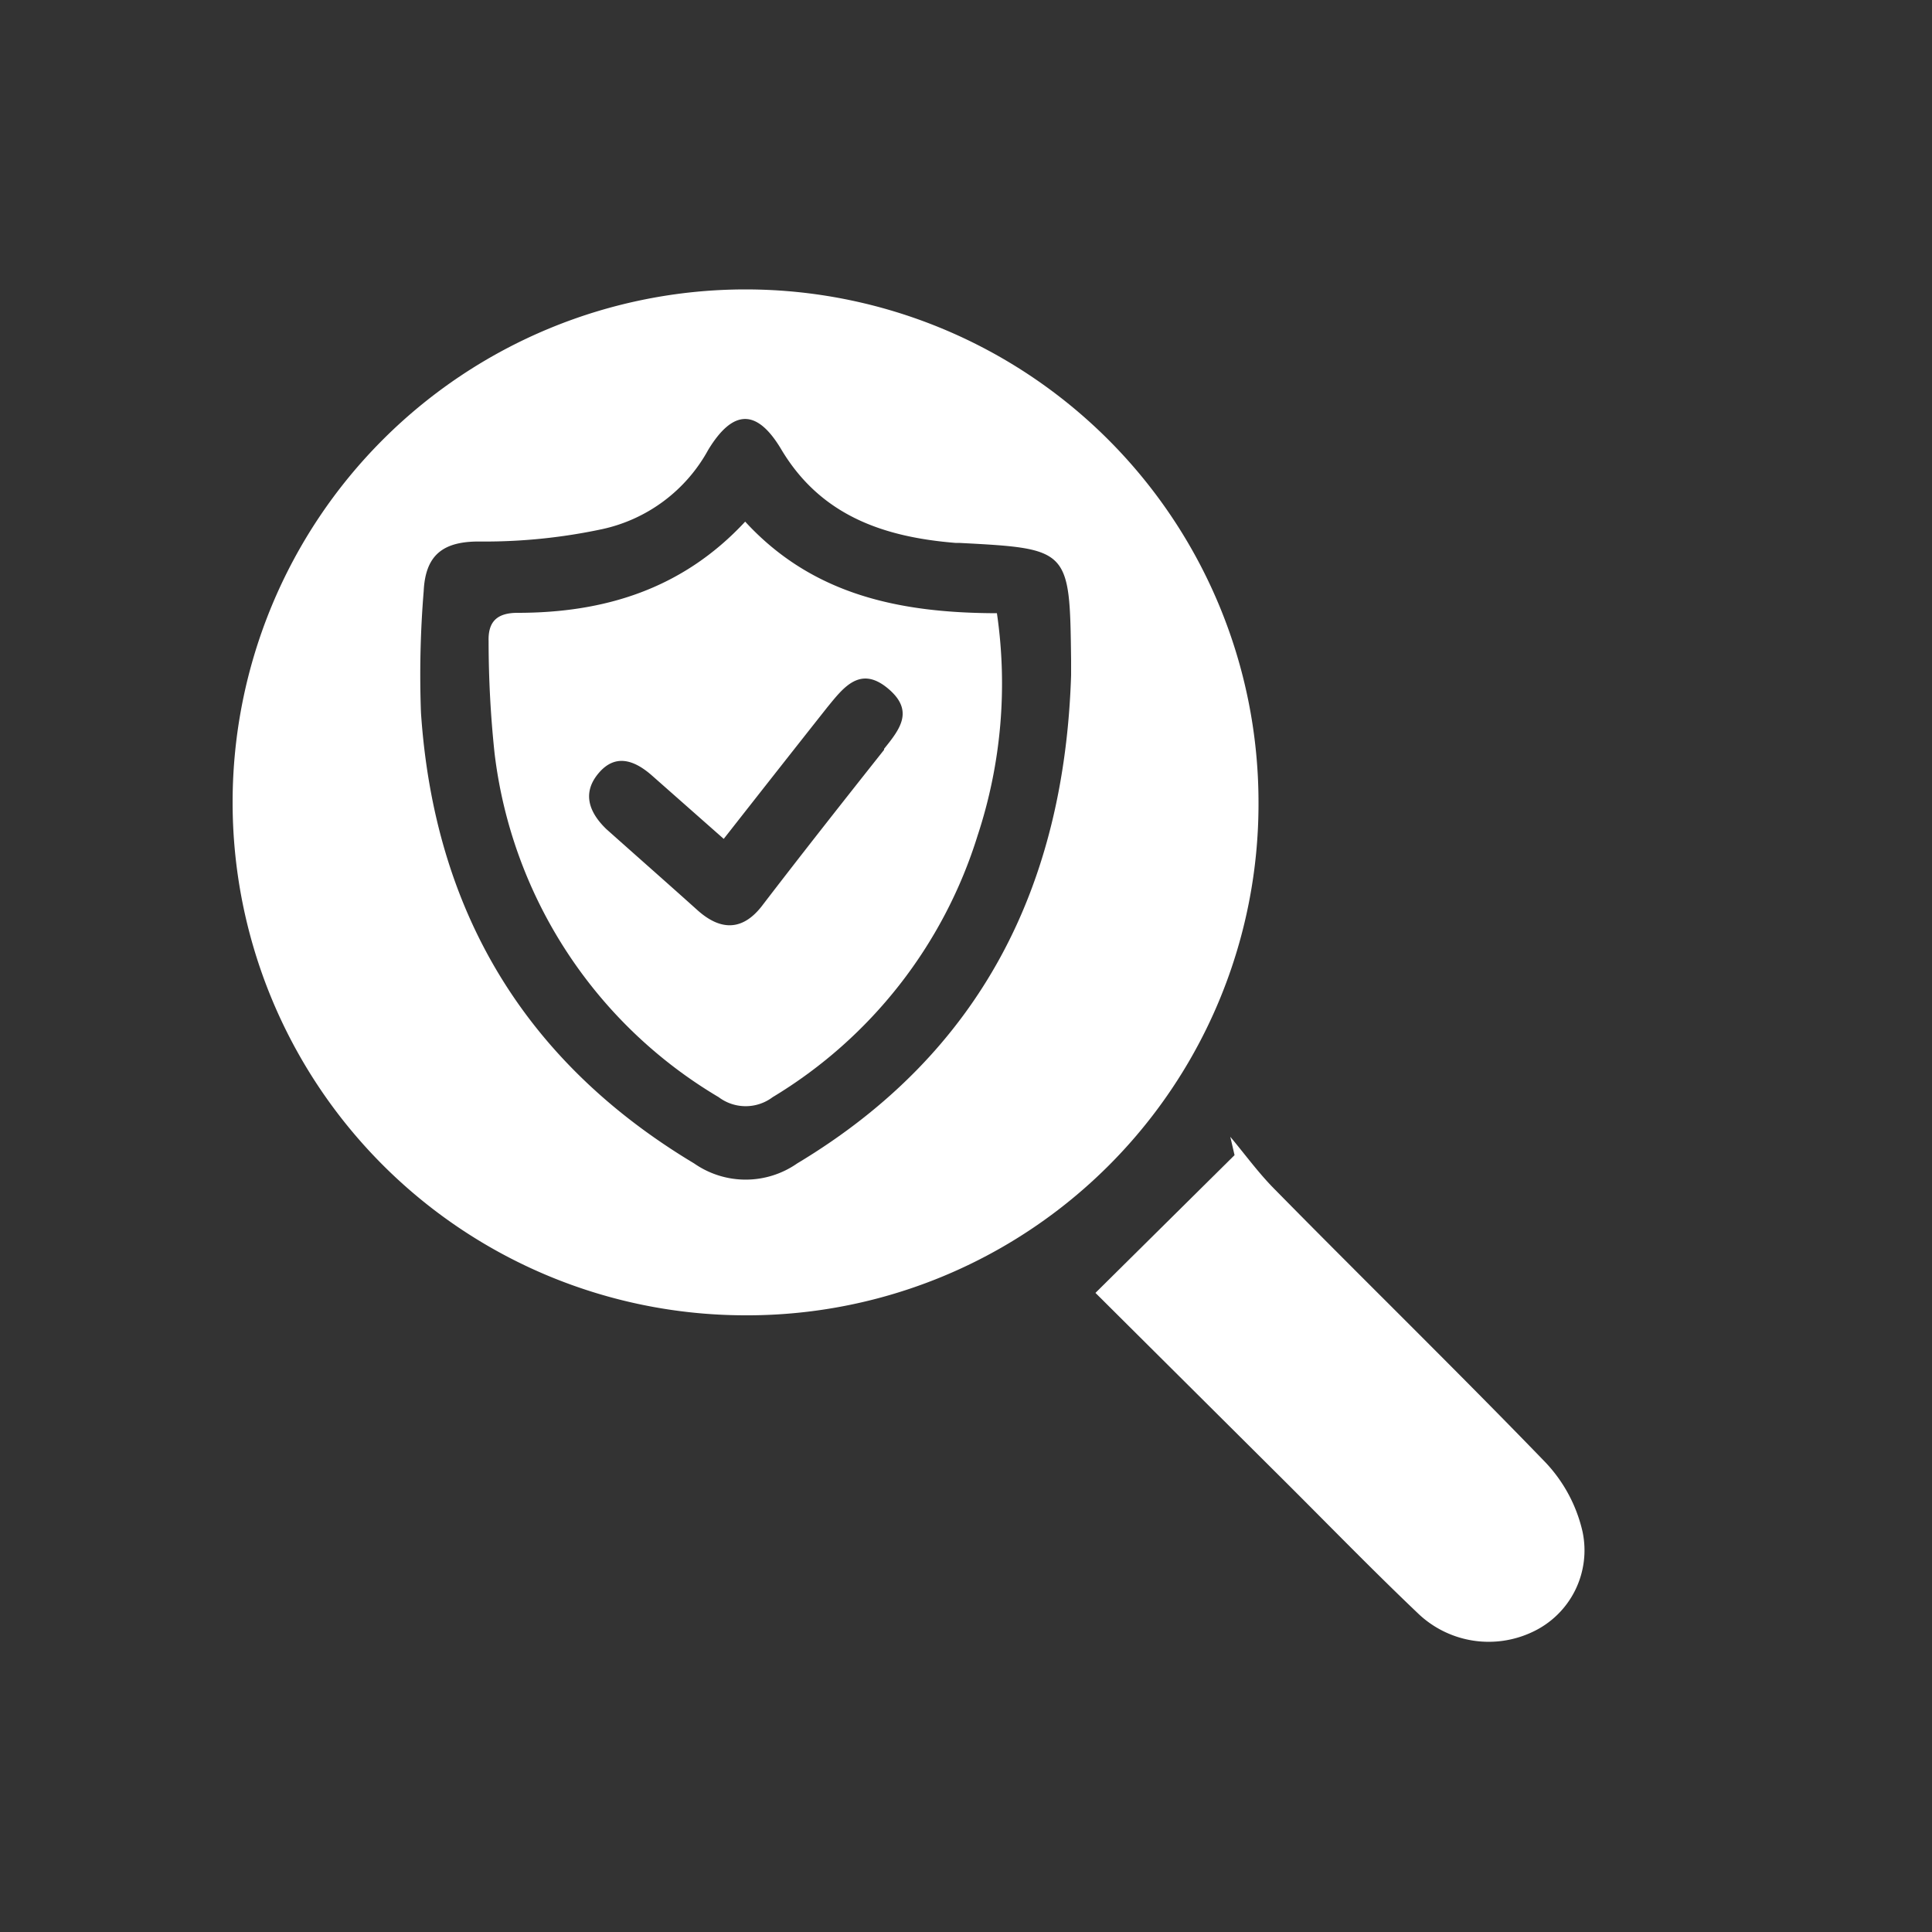
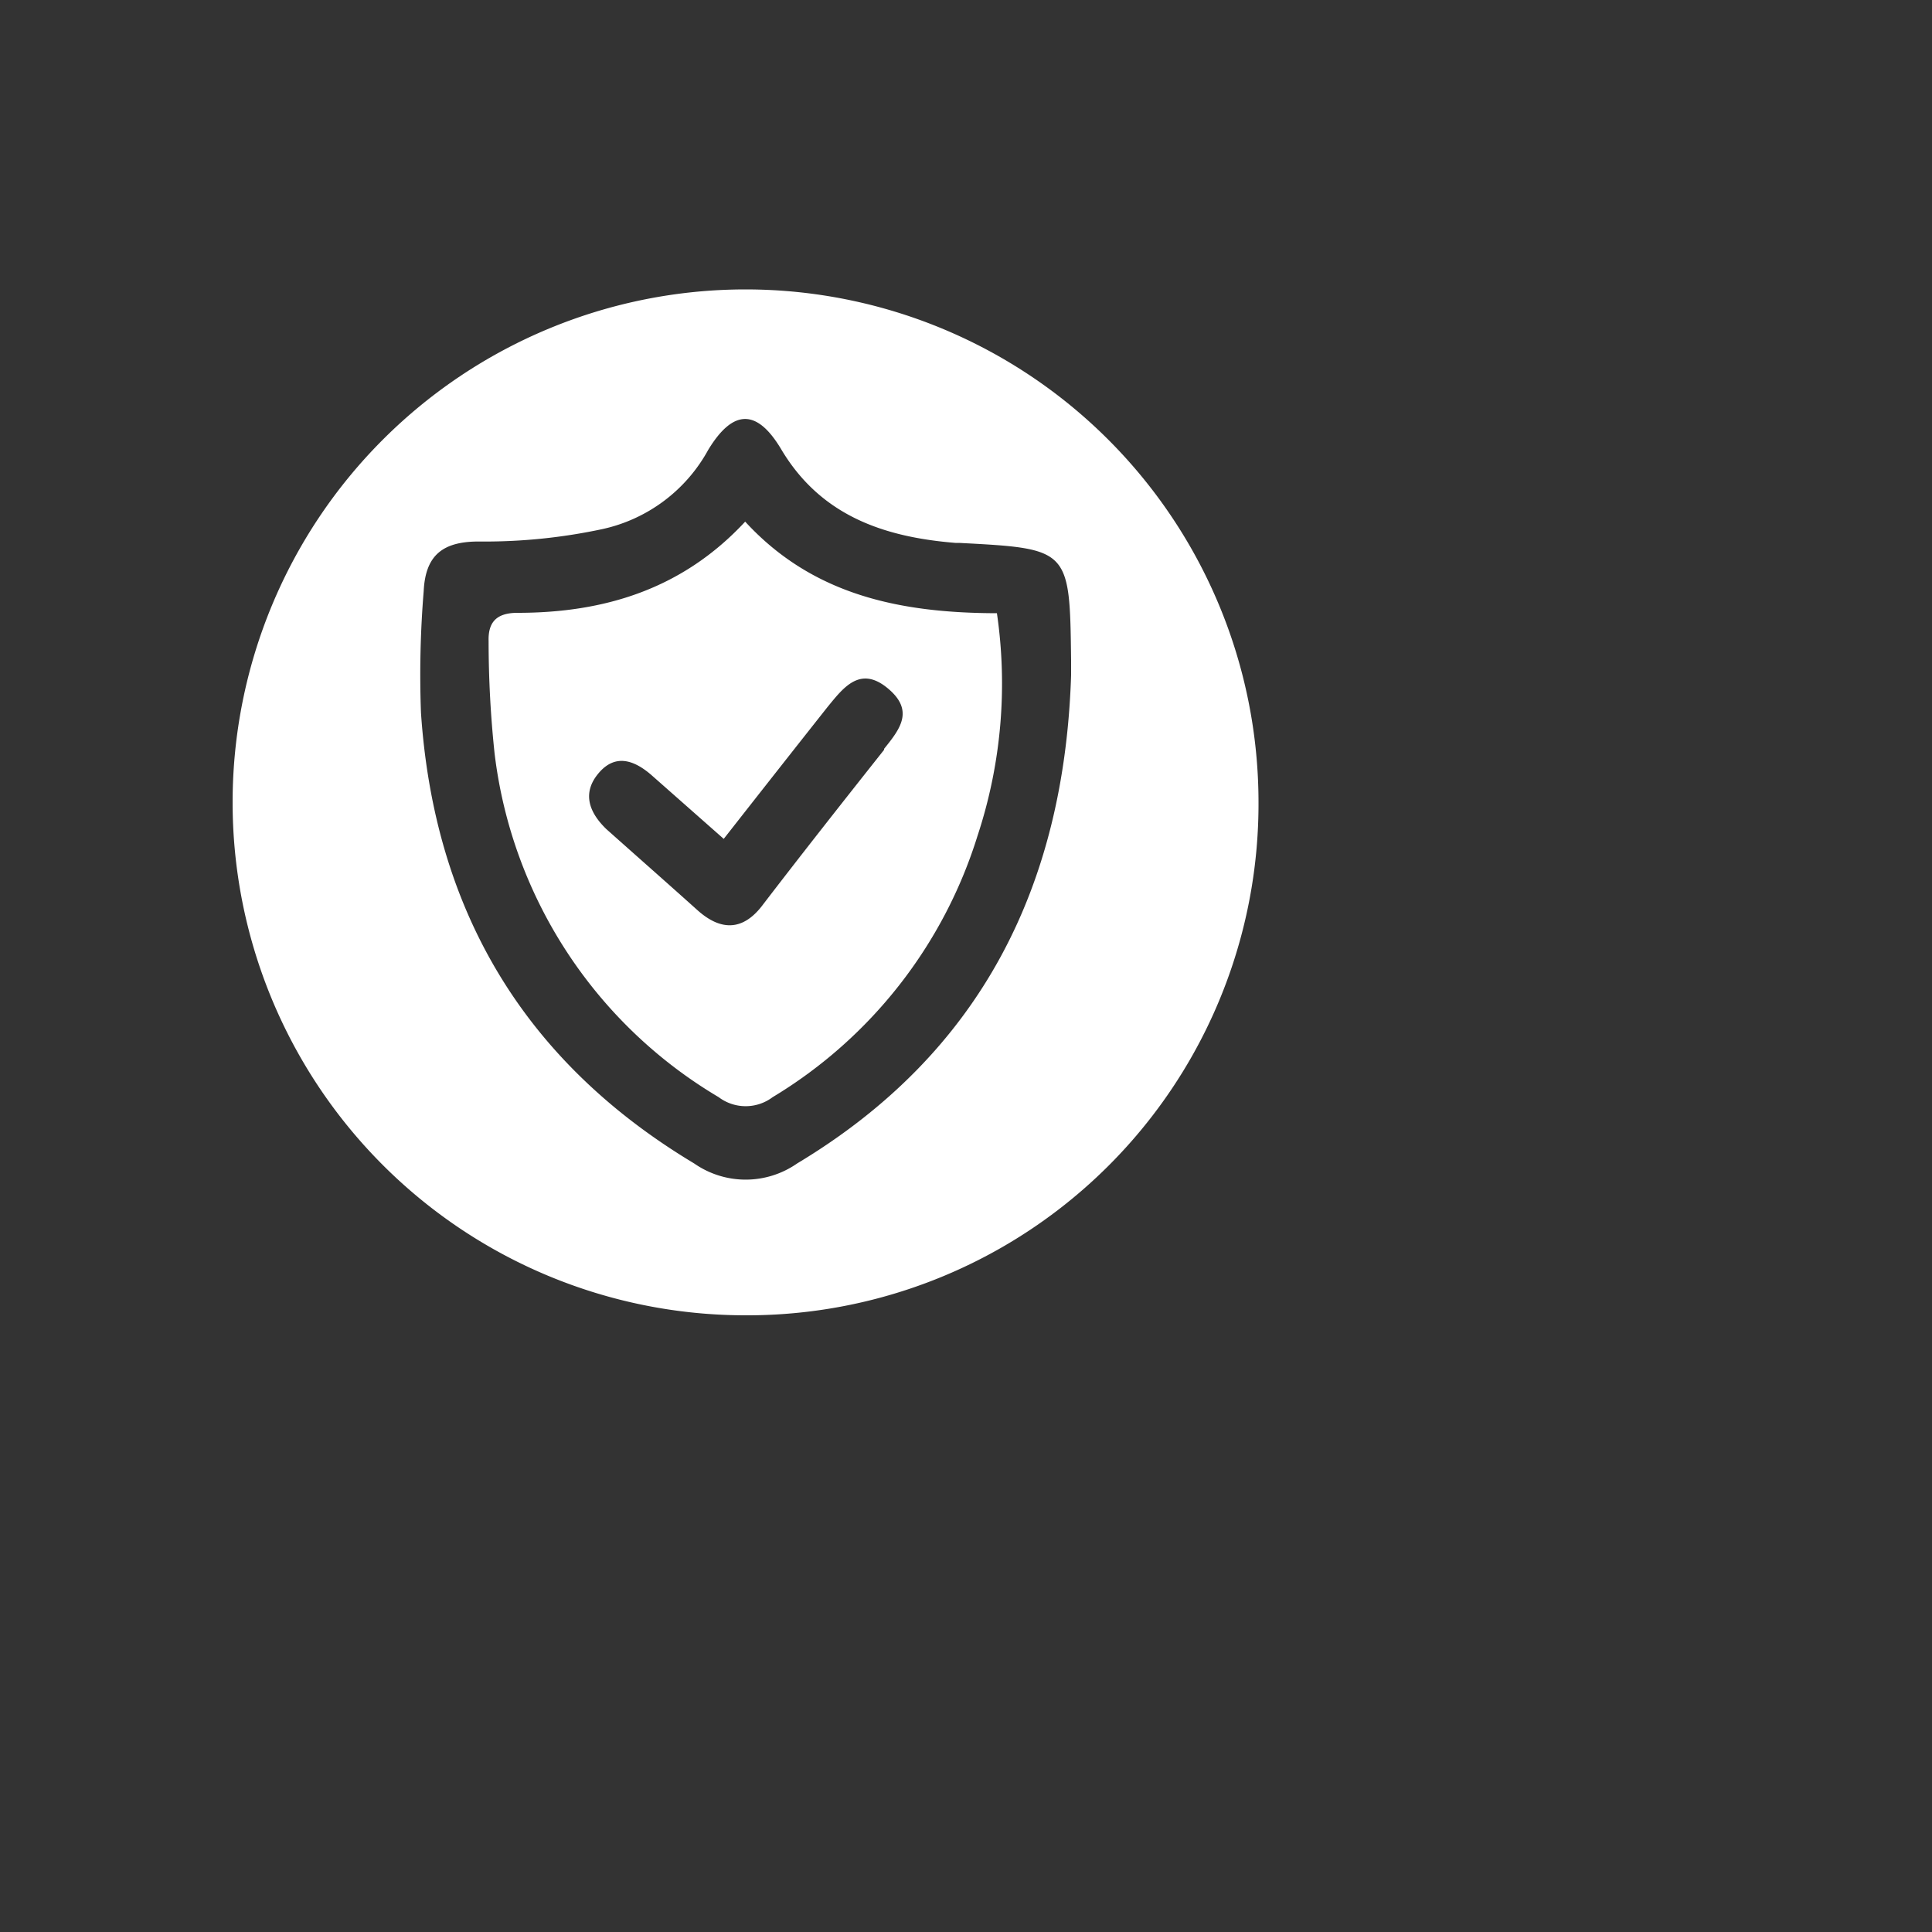
<svg xmlns="http://www.w3.org/2000/svg" viewBox="0 0 100 100">
  <rect x="0" y="0" width="100" height="100" fill="#333333" stroke="none" />
  <defs>
    <style>.cls-1{fill:#fff;}</style>
  </defs>
  <g id="_3RD" data-name="3RD">
    <path class="cls-1" d="M65.14,41.49A26.55,26.55,0,1,0,38.51,68.08,26.47,26.47,0,0,0,65.14,41.49ZM41.26,60.22a4.66,4.66,0,0,1-5.33,0C27.11,54.93,22.48,47.1,21.79,36.9a53.05,53.05,0,0,1,.14-6.3c.09-1.88,1-2.61,3-2.57a29.16,29.16,0,0,0,6.23-.64,8.25,8.25,0,0,0,5.5-4.11c1.29-2.12,2.53-2.13,3.79,0,2.06,3.44,5.34,4.52,9,4.82h.19c5.73.3,5.73.3,5.8,6.08v.77C55.09,45.8,50.82,54.48,41.26,60.22Z" />
-     <path class="cls-1" d="M81.91,79.27A7.71,7.71,0,0,0,80,75.7c-4.61-4.77-9.37-9.41-14-14.12-.84-.84-1.55-1.82-2.32-2.74l.22.95-7.2,7.13,9.7,9.65c2.35,2.34,4.66,4.72,7.06,7a5.29,5.29,0,0,0,5.86.9A4.66,4.66,0,0,0,81.91,79.27Z" />
    <path class="cls-1" d="M38.57,27c-3.25,3.5-7.3,4.72-11.78,4.72-1.11,0-1.53.5-1.5,1.47A55.06,55.06,0,0,0,25.6,39,24,24,0,0,0,37.2,56.79a2.32,2.32,0,0,0,2.79,0A24.16,24.16,0,0,0,50.6,43.25a25.13,25.13,0,0,0,1-11.51C46.6,31.73,42.07,30.81,38.57,27Zm7.19,11.81c-2.1,2.65-4.19,5.3-6.26,8-1,1.35-2.15,1.42-3.4.3-1.57-1.41-3.15-2.8-4.72-4.2C30.44,42,30.14,41,31,40s1.83-.65,2.71.11l3.75,3.31c1.89-2.41,3.62-4.61,5.36-6.81.82-1,1.68-2.17,3.11-1S46.57,37.75,45.76,38.76Z" />
  </g>
</svg>